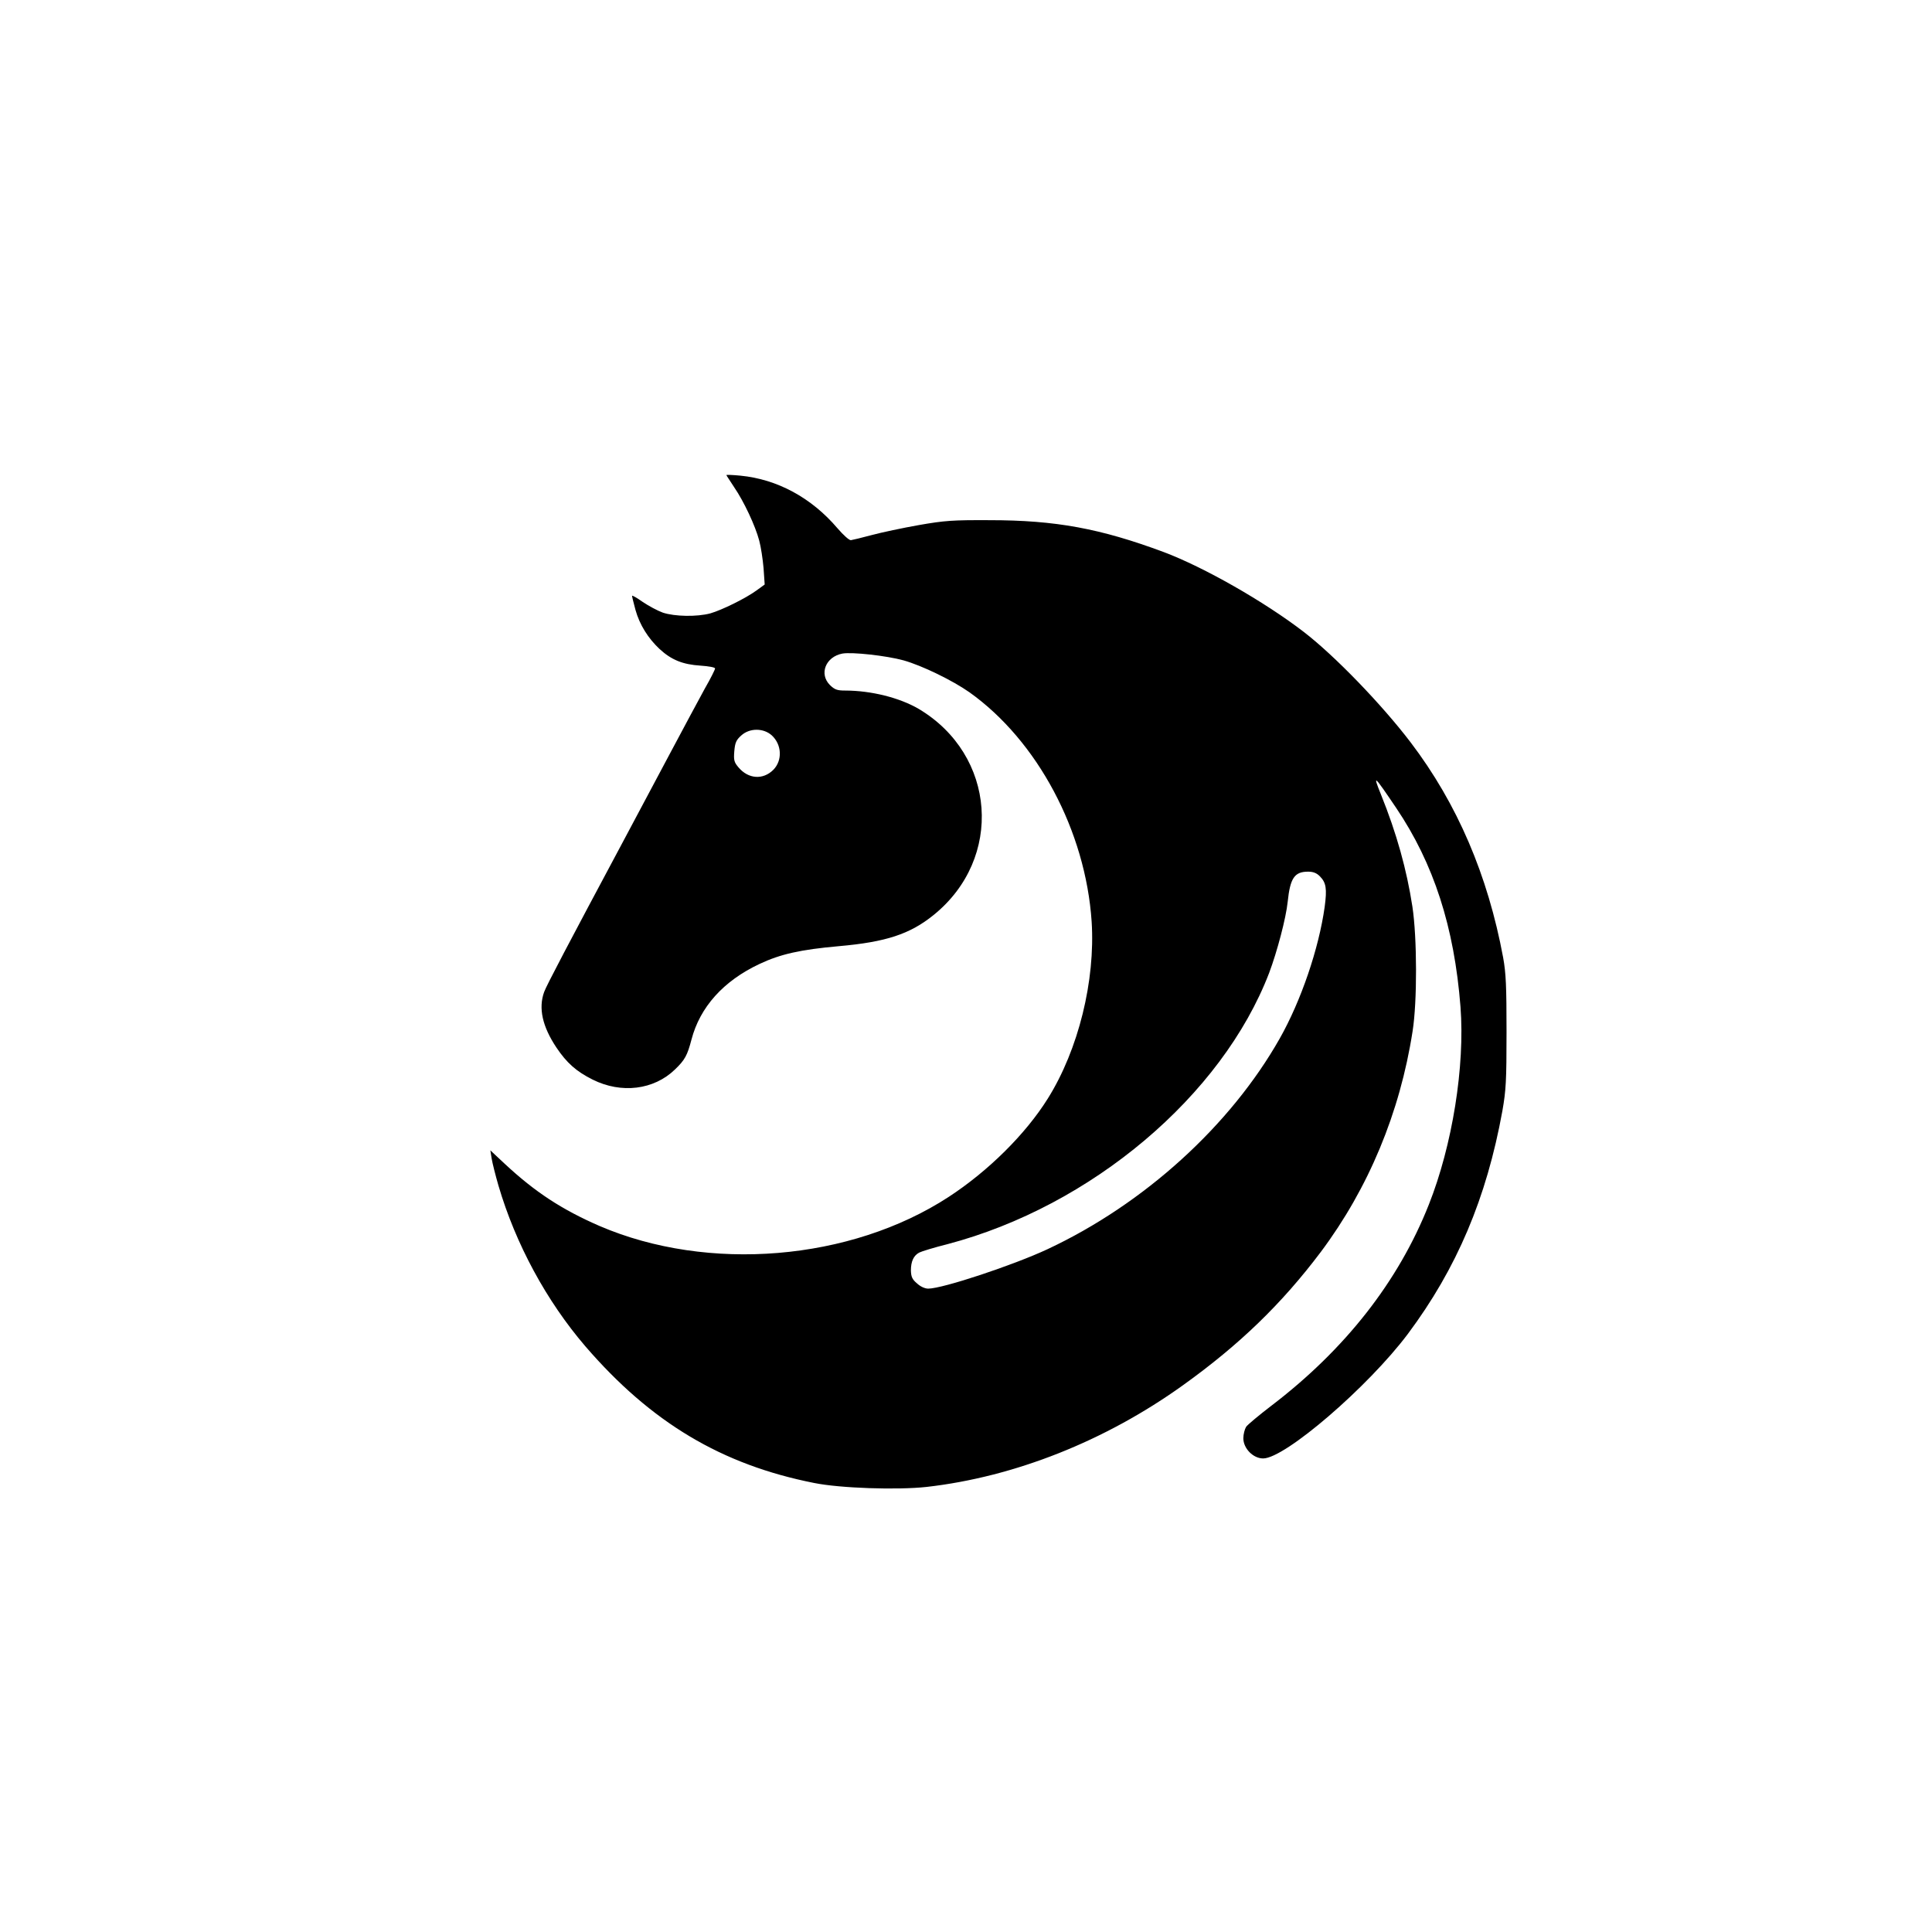
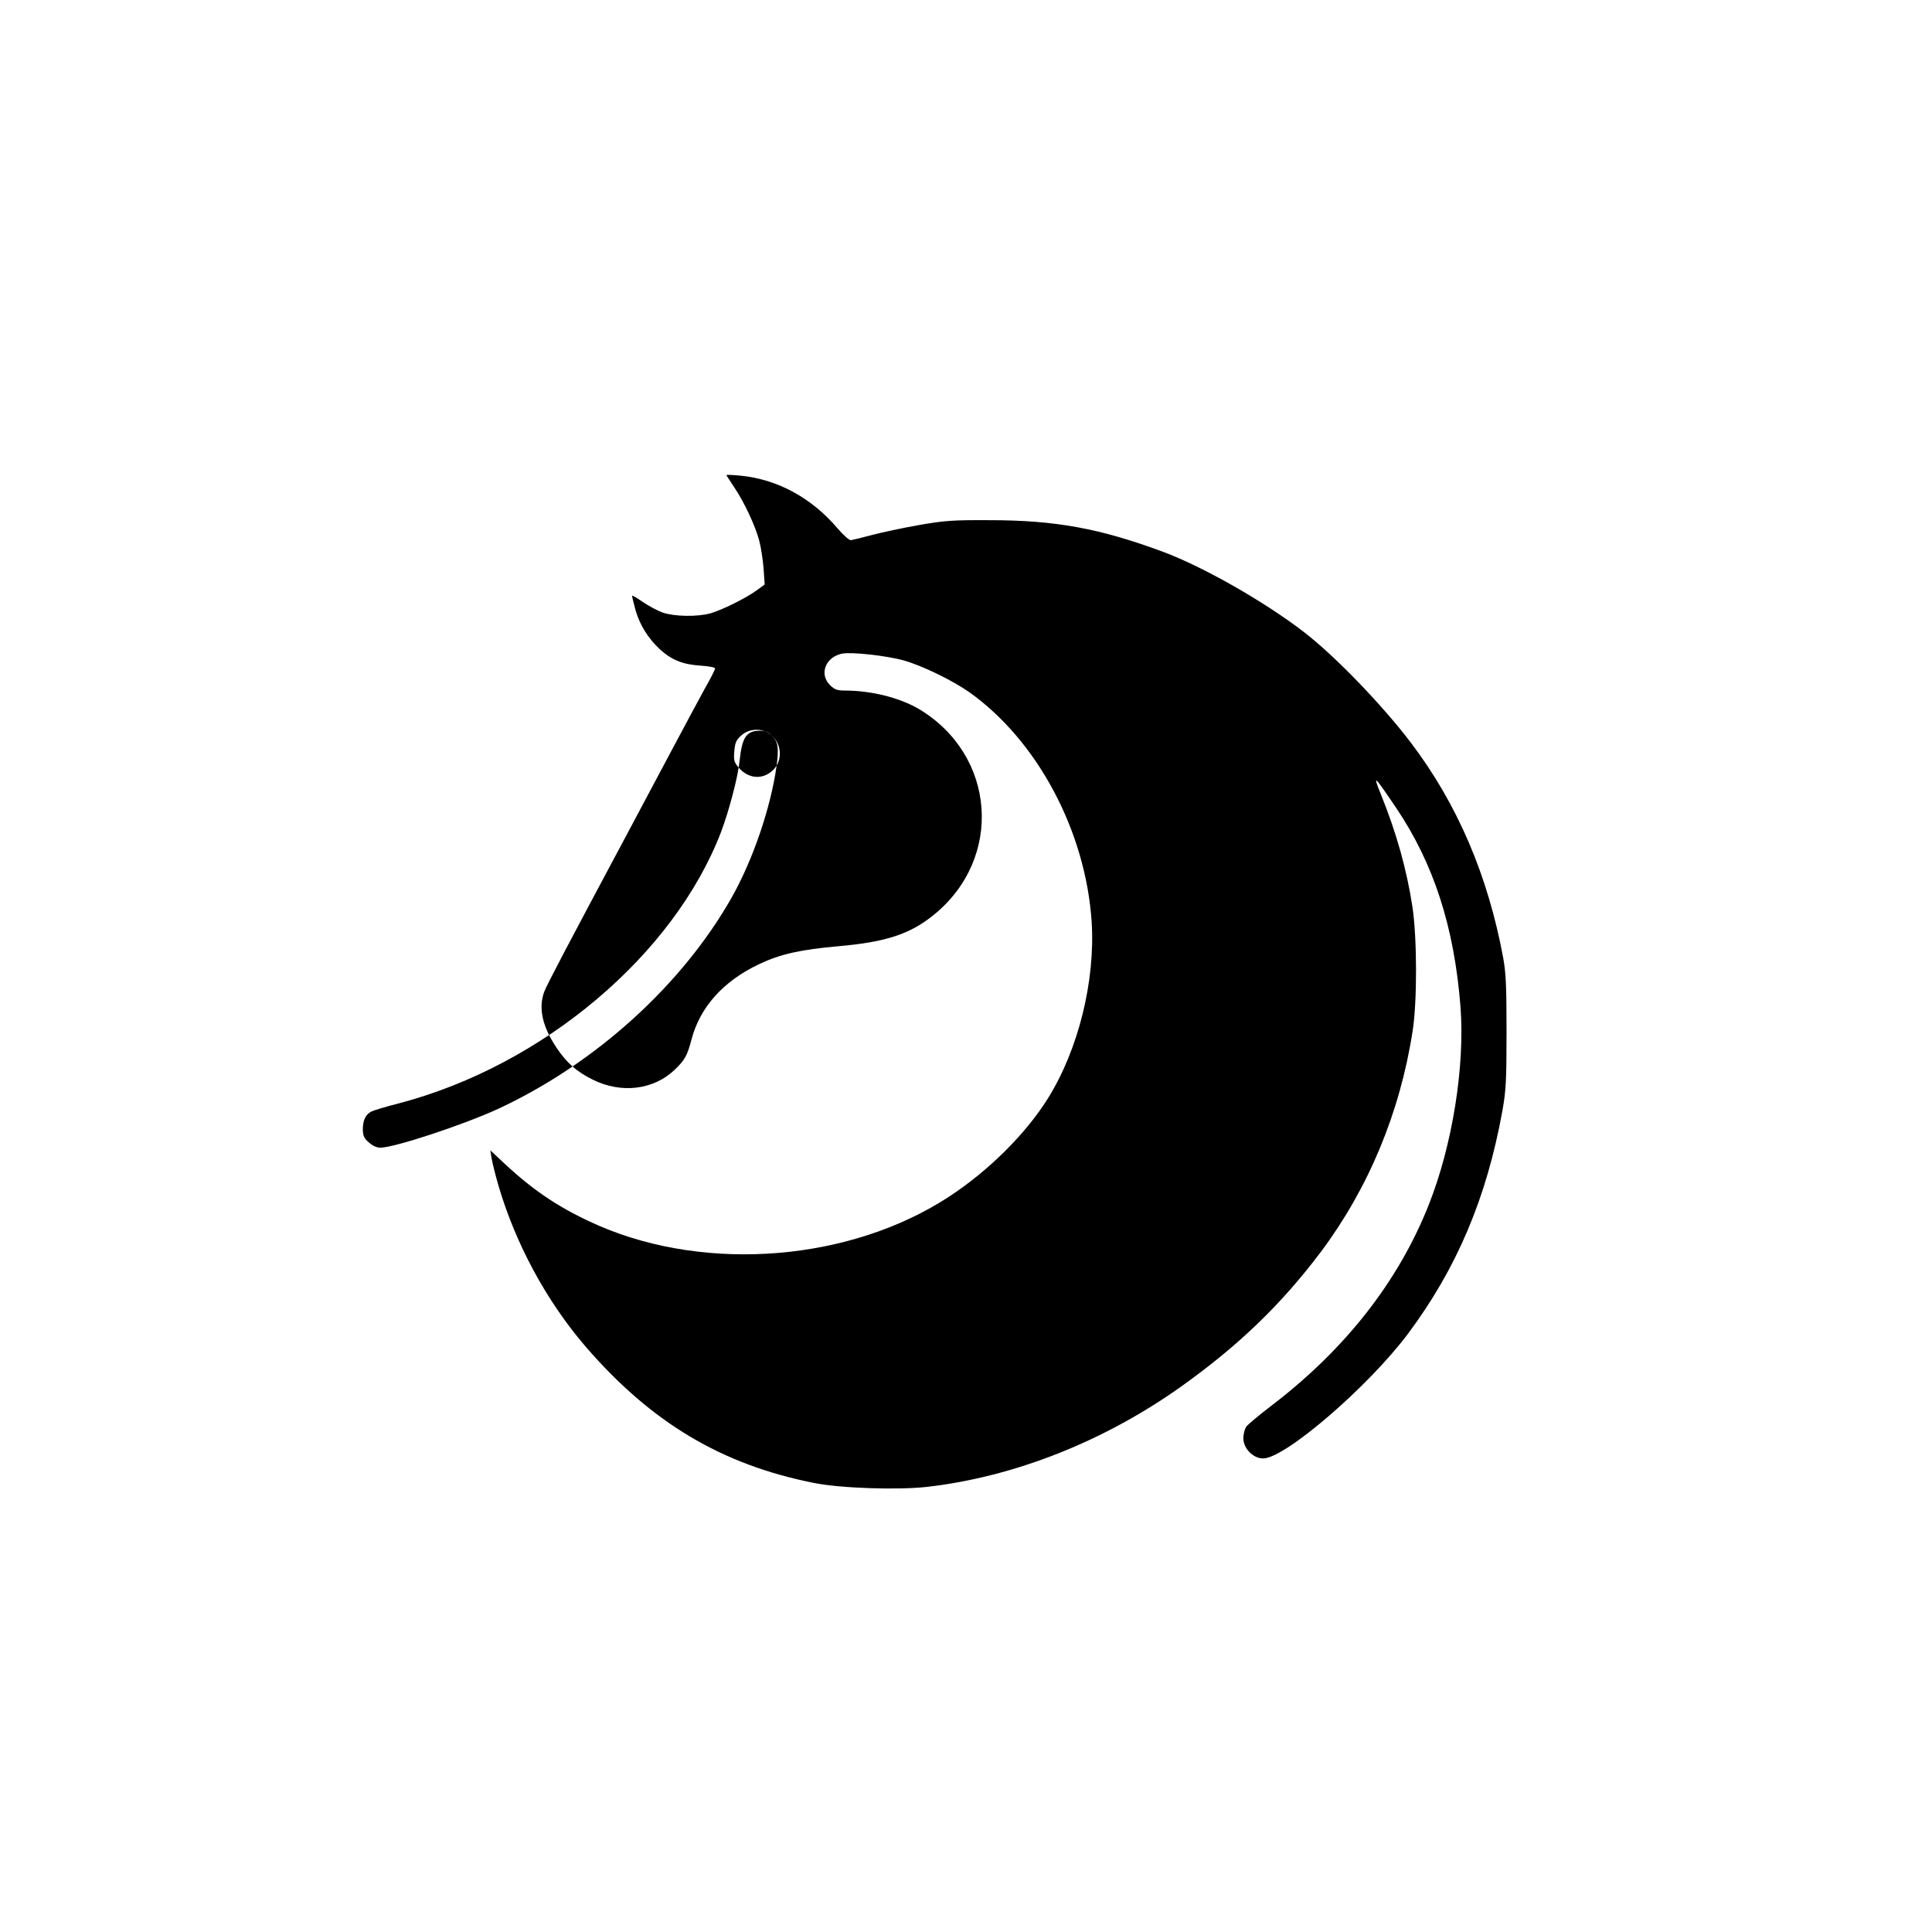
<svg xmlns="http://www.w3.org/2000/svg" version="1.0" width="1024pt" height="1024pt" viewBox="0 0 1024 1024" preserveAspectRatio="xMidYMid meet">
  <g transform="translate(0,1024) scale(0.1,-0.1)" fill="#000000" stroke="none">
-     <path d="M3850 7722 c0 -2 19 -30 41 -64 52 -76 112 -204 133 -283 9 -33 19 -99 23 -146 l6 -87 -44 -32 c-58 -42 -182 -103 -244 -121 -71 -19 -189 -17 -252 4 -28 10 -76 36 -107 57 -31 22 -56 36 -56 32 0 -4 8 -37 18 -74 22 -79 67 -151 128 -208 63 -58 123 -82 217 -88 44 -3 77 -9 77 -15 0 -6 -24 -54 -54 -106 -29 -53 -115 -213 -191 -356 -76 -143 -186 -350 -245 -460 -287 -537 -404 -759 -416 -793 -31 -86 -9 -183 65 -294 55 -82 106 -127 192 -170 152 -76 325 -55 437 54 52 50 65 74 87 158 45 172 169 311 361 401 110 52 217 76 419 94 251 22 378 64 503 165 372 300 332 849 -79 1093 -101 59 -252 97 -390 97 -42 0 -55 5 -80 29 -59 59 -23 150 66 167 51 9 233 -11 324 -36 99 -28 259 -106 349 -169 361 -257 616 -736 648 -1216 20 -313 -70 -678 -232 -937 -118 -189 -316 -385 -526 -522 -520 -339 -1275 -401 -1850 -154 -200 87 -342 180 -502 329 l-77 72 7 -44 c4 -24 20 -88 36 -143 91 -310 255 -612 460 -851 349 -405 723 -628 1213 -725 138 -28 441 -38 596 -21 467 53 948 244 1359 539 300 215 524 432 731 707 252 337 419 737 486 1169 25 157 24 497 -1 661 -30 195 -83 387 -167 595 -44 109 -38 104 81 -72 199 -295 308 -631 341 -1055 24 -314 -43 -733 -168 -1048 -161 -407 -443 -767 -835 -1066 -64 -49 -124 -99 -133 -111 -8 -13 -15 -40 -15 -61 0 -54 52 -107 105 -107 116 0 557 380 767 660 259 347 417 719 501 1182 19 109 22 157 22 418 0 244 -3 312 -18 395 -81 436 -243 815 -490 1140 -153 201 -403 460 -567 586 -208 160 -529 343 -742 423 -336 125 -573 169 -923 169 -195 1 -238 -2 -375 -26 -85 -15 -198 -39 -250 -53 -52 -14 -102 -26 -110 -27 -9 -1 -40 27 -71 63 -138 162 -319 260 -515 279 -40 4 -74 5 -74 3z m240 -1379 c54 -49 58 -133 9 -183 -55 -55 -133 -49 -185 13 -23 27 -26 38 -22 86 4 45 10 59 37 83 44 40 117 40 161 1z m2905 -747 c34 -34 39 -66 26 -163 -31 -221 -125 -497 -238 -697 -261 -461 -718 -877 -1231 -1117 -182 -85 -556 -209 -632 -209 -18 0 -42 11 -60 28 -25 21 -31 35 -32 68 0 48 14 79 44 95 11 6 79 27 151 45 761 201 1454 786 1704 1438 42 112 89 289 98 376 13 126 36 160 108 160 27 0 45 -7 62 -24z" />
+     <path d="M3850 7722 c0 -2 19 -30 41 -64 52 -76 112 -204 133 -283 9 -33 19 -99 23 -146 l6 -87 -44 -32 c-58 -42 -182 -103 -244 -121 -71 -19 -189 -17 -252 4 -28 10 -76 36 -107 57 -31 22 -56 36 -56 32 0 -4 8 -37 18 -74 22 -79 67 -151 128 -208 63 -58 123 -82 217 -88 44 -3 77 -9 77 -15 0 -6 -24 -54 -54 -106 -29 -53 -115 -213 -191 -356 -76 -143 -186 -350 -245 -460 -287 -537 -404 -759 -416 -793 -31 -86 -9 -183 65 -294 55 -82 106 -127 192 -170 152 -76 325 -55 437 54 52 50 65 74 87 158 45 172 169 311 361 401 110 52 217 76 419 94 251 22 378 64 503 165 372 300 332 849 -79 1093 -101 59 -252 97 -390 97 -42 0 -55 5 -80 29 -59 59 -23 150 66 167 51 9 233 -11 324 -36 99 -28 259 -106 349 -169 361 -257 616 -736 648 -1216 20 -313 -70 -678 -232 -937 -118 -189 -316 -385 -526 -522 -520 -339 -1275 -401 -1850 -154 -200 87 -342 180 -502 329 l-77 72 7 -44 c4 -24 20 -88 36 -143 91 -310 255 -612 460 -851 349 -405 723 -628 1213 -725 138 -28 441 -38 596 -21 467 53 948 244 1359 539 300 215 524 432 731 707 252 337 419 737 486 1169 25 157 24 497 -1 661 -30 195 -83 387 -167 595 -44 109 -38 104 81 -72 199 -295 308 -631 341 -1055 24 -314 -43 -733 -168 -1048 -161 -407 -443 -767 -835 -1066 -64 -49 -124 -99 -133 -111 -8 -13 -15 -40 -15 -61 0 -54 52 -107 105 -107 116 0 557 380 767 660 259 347 417 719 501 1182 19 109 22 157 22 418 0 244 -3 312 -18 395 -81 436 -243 815 -490 1140 -153 201 -403 460 -567 586 -208 160 -529 343 -742 423 -336 125 -573 169 -923 169 -195 1 -238 -2 -375 -26 -85 -15 -198 -39 -250 -53 -52 -14 -102 -26 -110 -27 -9 -1 -40 27 -71 63 -138 162 -319 260 -515 279 -40 4 -74 5 -74 3z m240 -1379 c54 -49 58 -133 9 -183 -55 -55 -133 -49 -185 13 -23 27 -26 38 -22 86 4 45 10 59 37 83 44 40 117 40 161 1z c34 -34 39 -66 26 -163 -31 -221 -125 -497 -238 -697 -261 -461 -718 -877 -1231 -1117 -182 -85 -556 -209 -632 -209 -18 0 -42 11 -60 28 -25 21 -31 35 -32 68 0 48 14 79 44 95 11 6 79 27 151 45 761 201 1454 786 1704 1438 42 112 89 289 98 376 13 126 36 160 108 160 27 0 45 -7 62 -24z" />
  </g>
</svg>